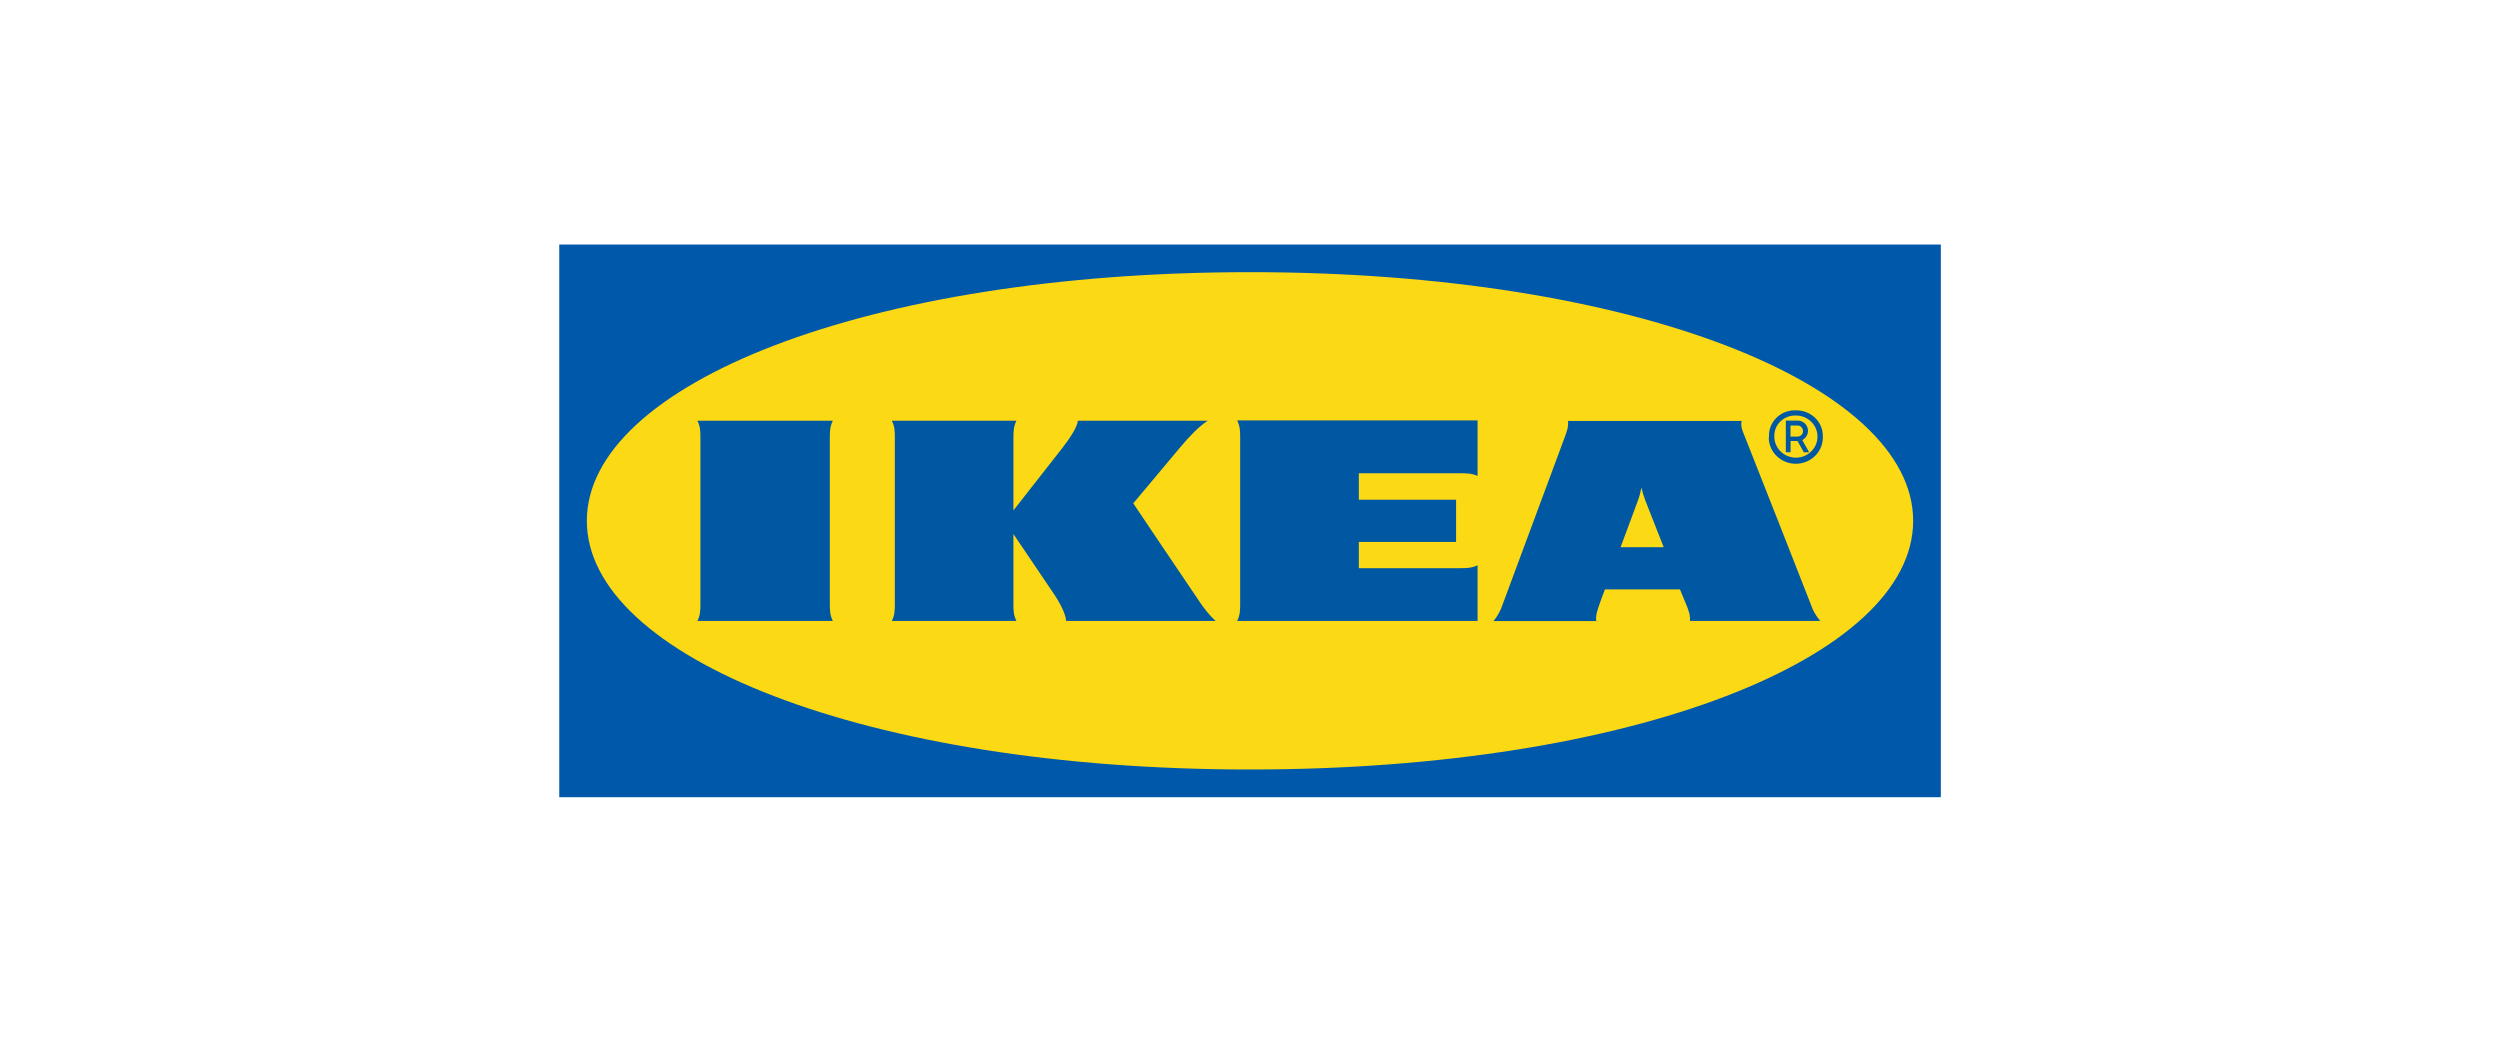
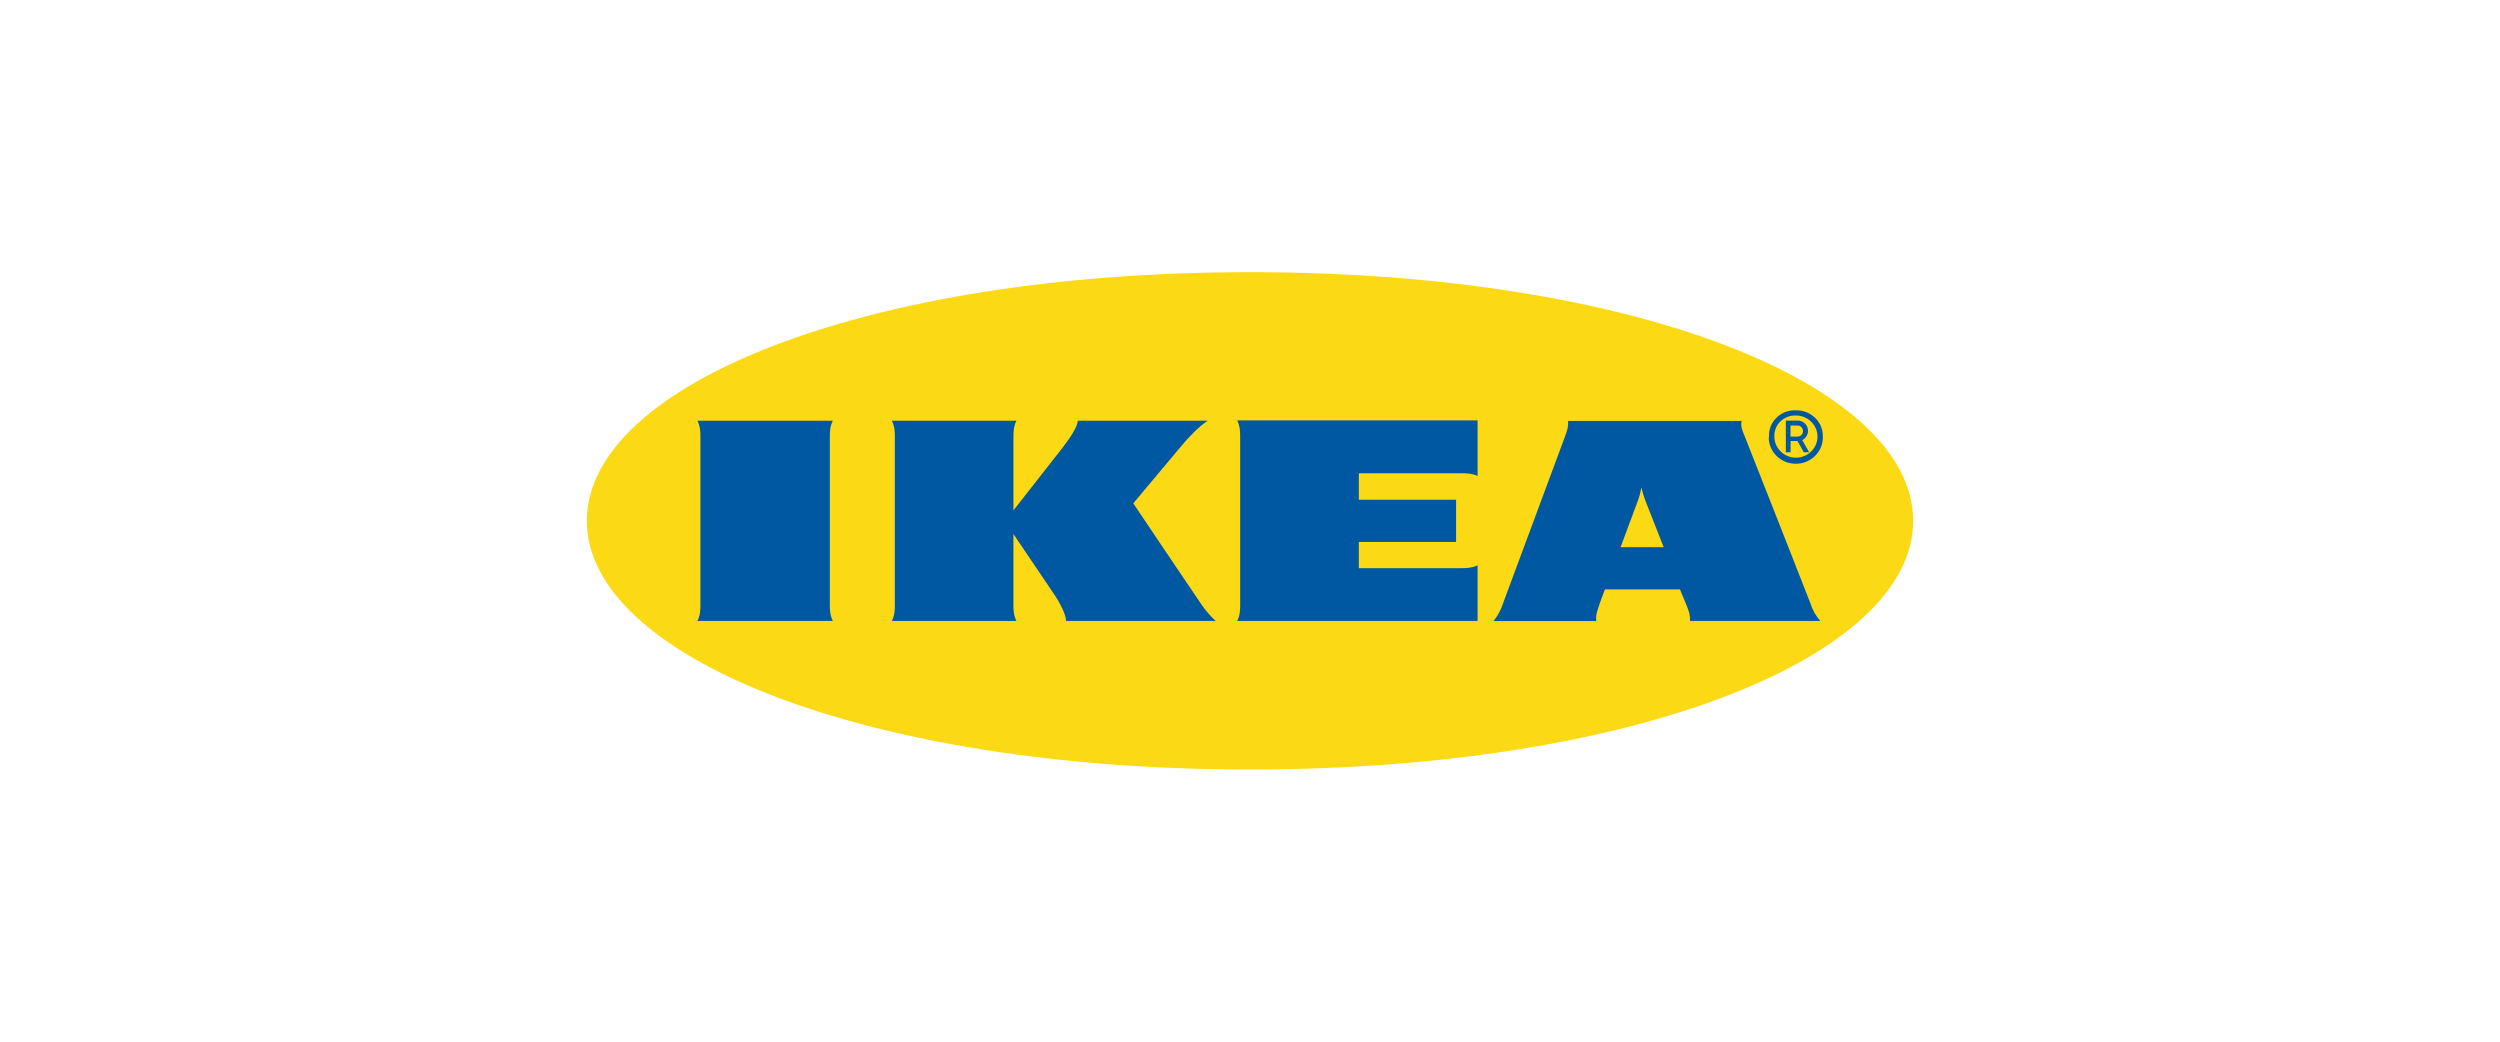
<svg xmlns="http://www.w3.org/2000/svg" id="Capa_1" viewBox="0 0 300 125">
-   <path d="M232.87,95.66H67.11V29.34h165.79v66.31h-.02Z" style="fill:#0058ab; fill-rule:evenodd; stroke-width:0px;" />
  <path d="M70.42,62.5c0,16.3,33.35,29.84,79.59,29.84s79.57-13.54,79.57-29.84-33.35-29.84-79.57-29.84-79.59,13.54-79.59,29.84Z" style="fill:#fbd914; fill-rule:evenodd; stroke-width:0px;" />
  <path d="M144.11,72.45c.52.74,1.09,1.44,1.76,2.06h-17.94c0-.7-.69-2.11-1.45-3.22-.76-1.11-4.87-7.21-4.87-7.21v8.37c0,.7,0,1.37.36,2.06h-14.95c.36-.7.36-1.37.36-2.06v-19.9c0-.7,0-1.37-.36-2.06h14.95c-.36.7-.36,1.37-.36,2.06v8.7s4.78-6.08,5.87-7.49c.83-1.07,1.85-2.57,1.85-3.27h15.59c-1.07.7-2.26,1.95-3.23,3.11-.86,1.02-5.7,6.8-5.7,6.8,0,0,7.18,10.69,8.13,12.06h0ZM148.82,52.55v19.9c0,.7,0,1.37-.36,2.06h28.85v-6.68c-.71.35-1.4.35-2.11.35h-12.14v-3.15h11.67v-5.06h-11.67v-3.18h12.14c.71,0,1.4,0,2.11.32v-6.66h-28.85c.36.72.36,1.39.36,2.09ZM217.27,72.45c.24.77.64,1.46,1.16,2.06h-15.64c.07-.7-.19-1.37-.48-2.06,0,0-.24-.56-.57-1.37l-.14-.35h-9.01l-.14.37s-.26.67-.5,1.37-.5,1.37-.4,2.06h-12.33c.5-.61.88-1.31,1.12-2.06l7.39-19.9c.26-.7.52-1.37.43-2.06h20.84c-.19.7.19,1.37.45,2.06.62,1.51,7.29,18.53,7.82,19.88ZM199.64,65.66l-2.19-5.57c-.19-.51-.36-1.04-.48-1.58-.1.54-.24,1.07-.43,1.58-.07.23-1,2.67-2.07,5.57h5.16ZM99.94,50.49h-16.25c.36.7.36,1.37.36,2.06v19.9c0,.7,0,1.37-.36,2.06h16.25c-.36-.7-.36-1.37-.36-2.06v-19.9c0-.7,0-1.37.36-2.06ZM212.28,52.39c-.07-1.69,1.28-3.11,3.02-3.15h.21c1.76-.02,3.21,1.32,3.23,3.04v.12c.05,1.74-1.35,3.2-3.16,3.25-1.78.05-3.28-1.32-3.33-3.08.02-.05.02-.12.02-.16h0ZM212.92,52.39c0,1.39,1.16,2.53,2.59,2.53s2.59-1.14,2.59-2.53-1.16-2.53-2.59-2.53c-1.38-.05-2.54,1-2.59,2.34,0,0,0,.19,0,.19ZM214.87,54.27h-.57v-3.8h1.45c.69.02,1.21.56,1.21,1.23,0,.46-.26.88-.69,1.11l.83,1.46h-.64l-.76-1.35h-.83s0,1.35,0,1.35ZM214.87,52.39h.78c.38.02.71-.26.71-.63s-.26-.7-.64-.7h-.86v1.32Z" style="fill:#0058a3; stroke-width:0px;" />
</svg>